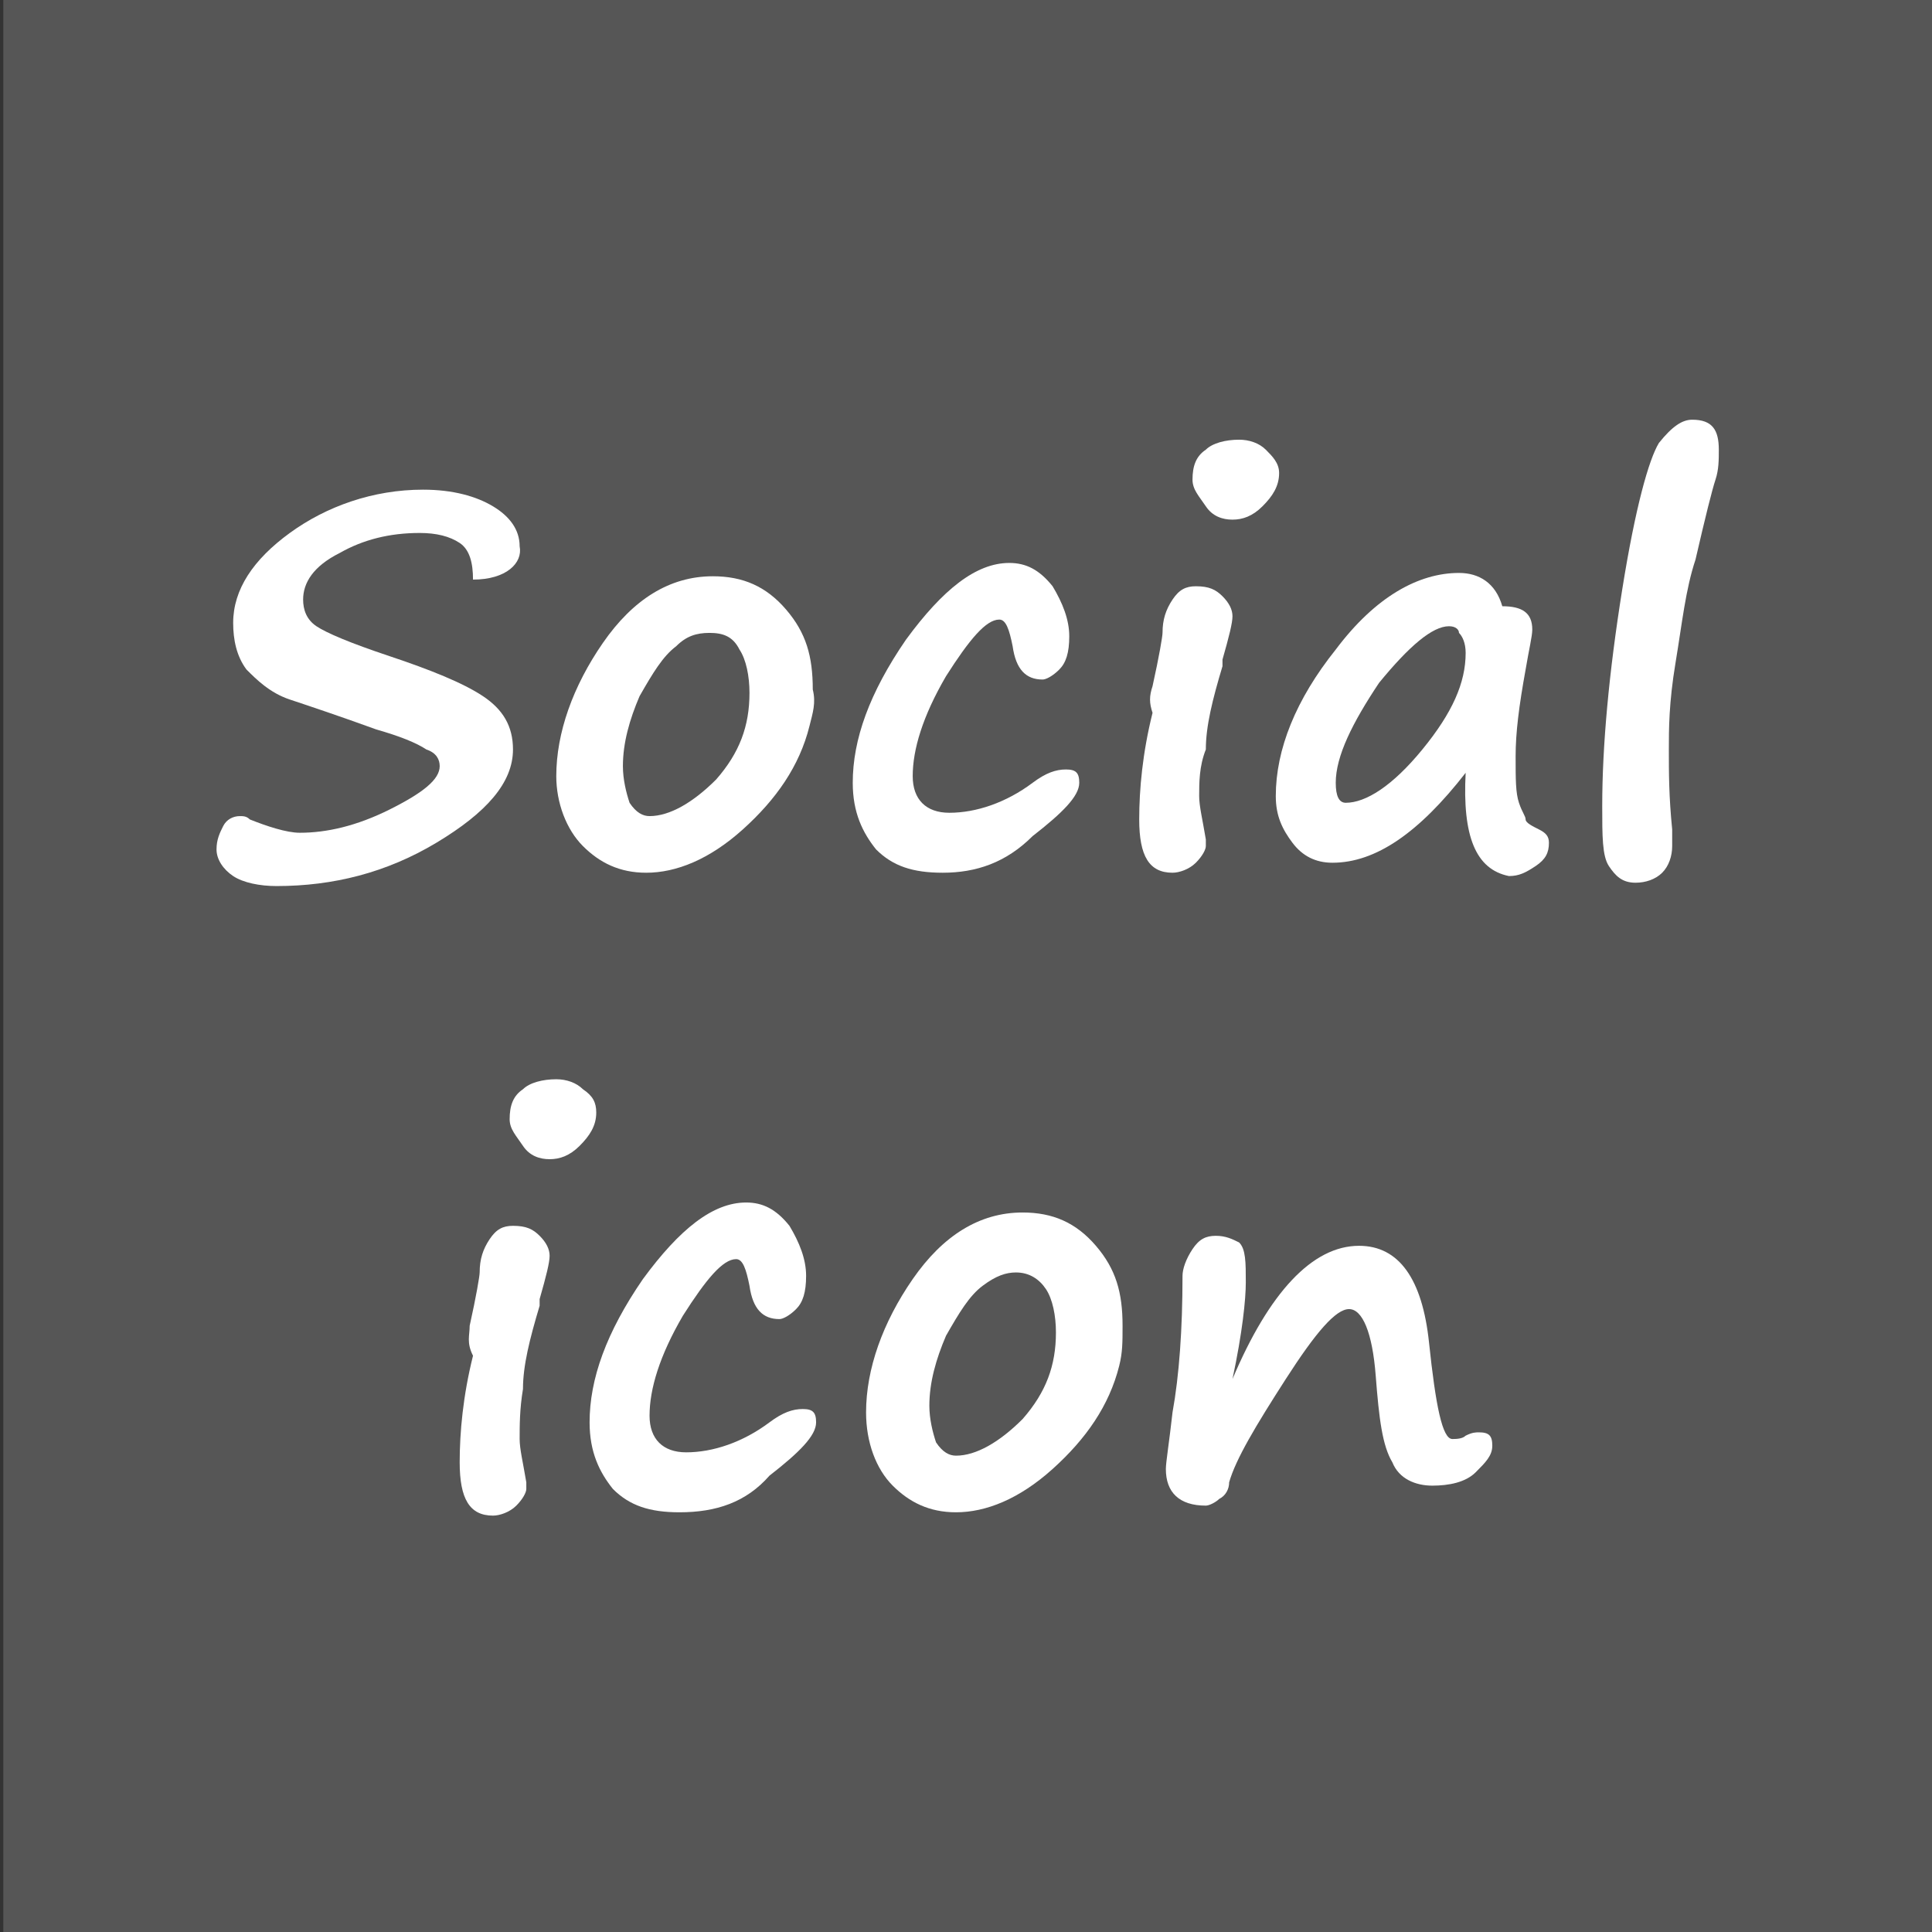
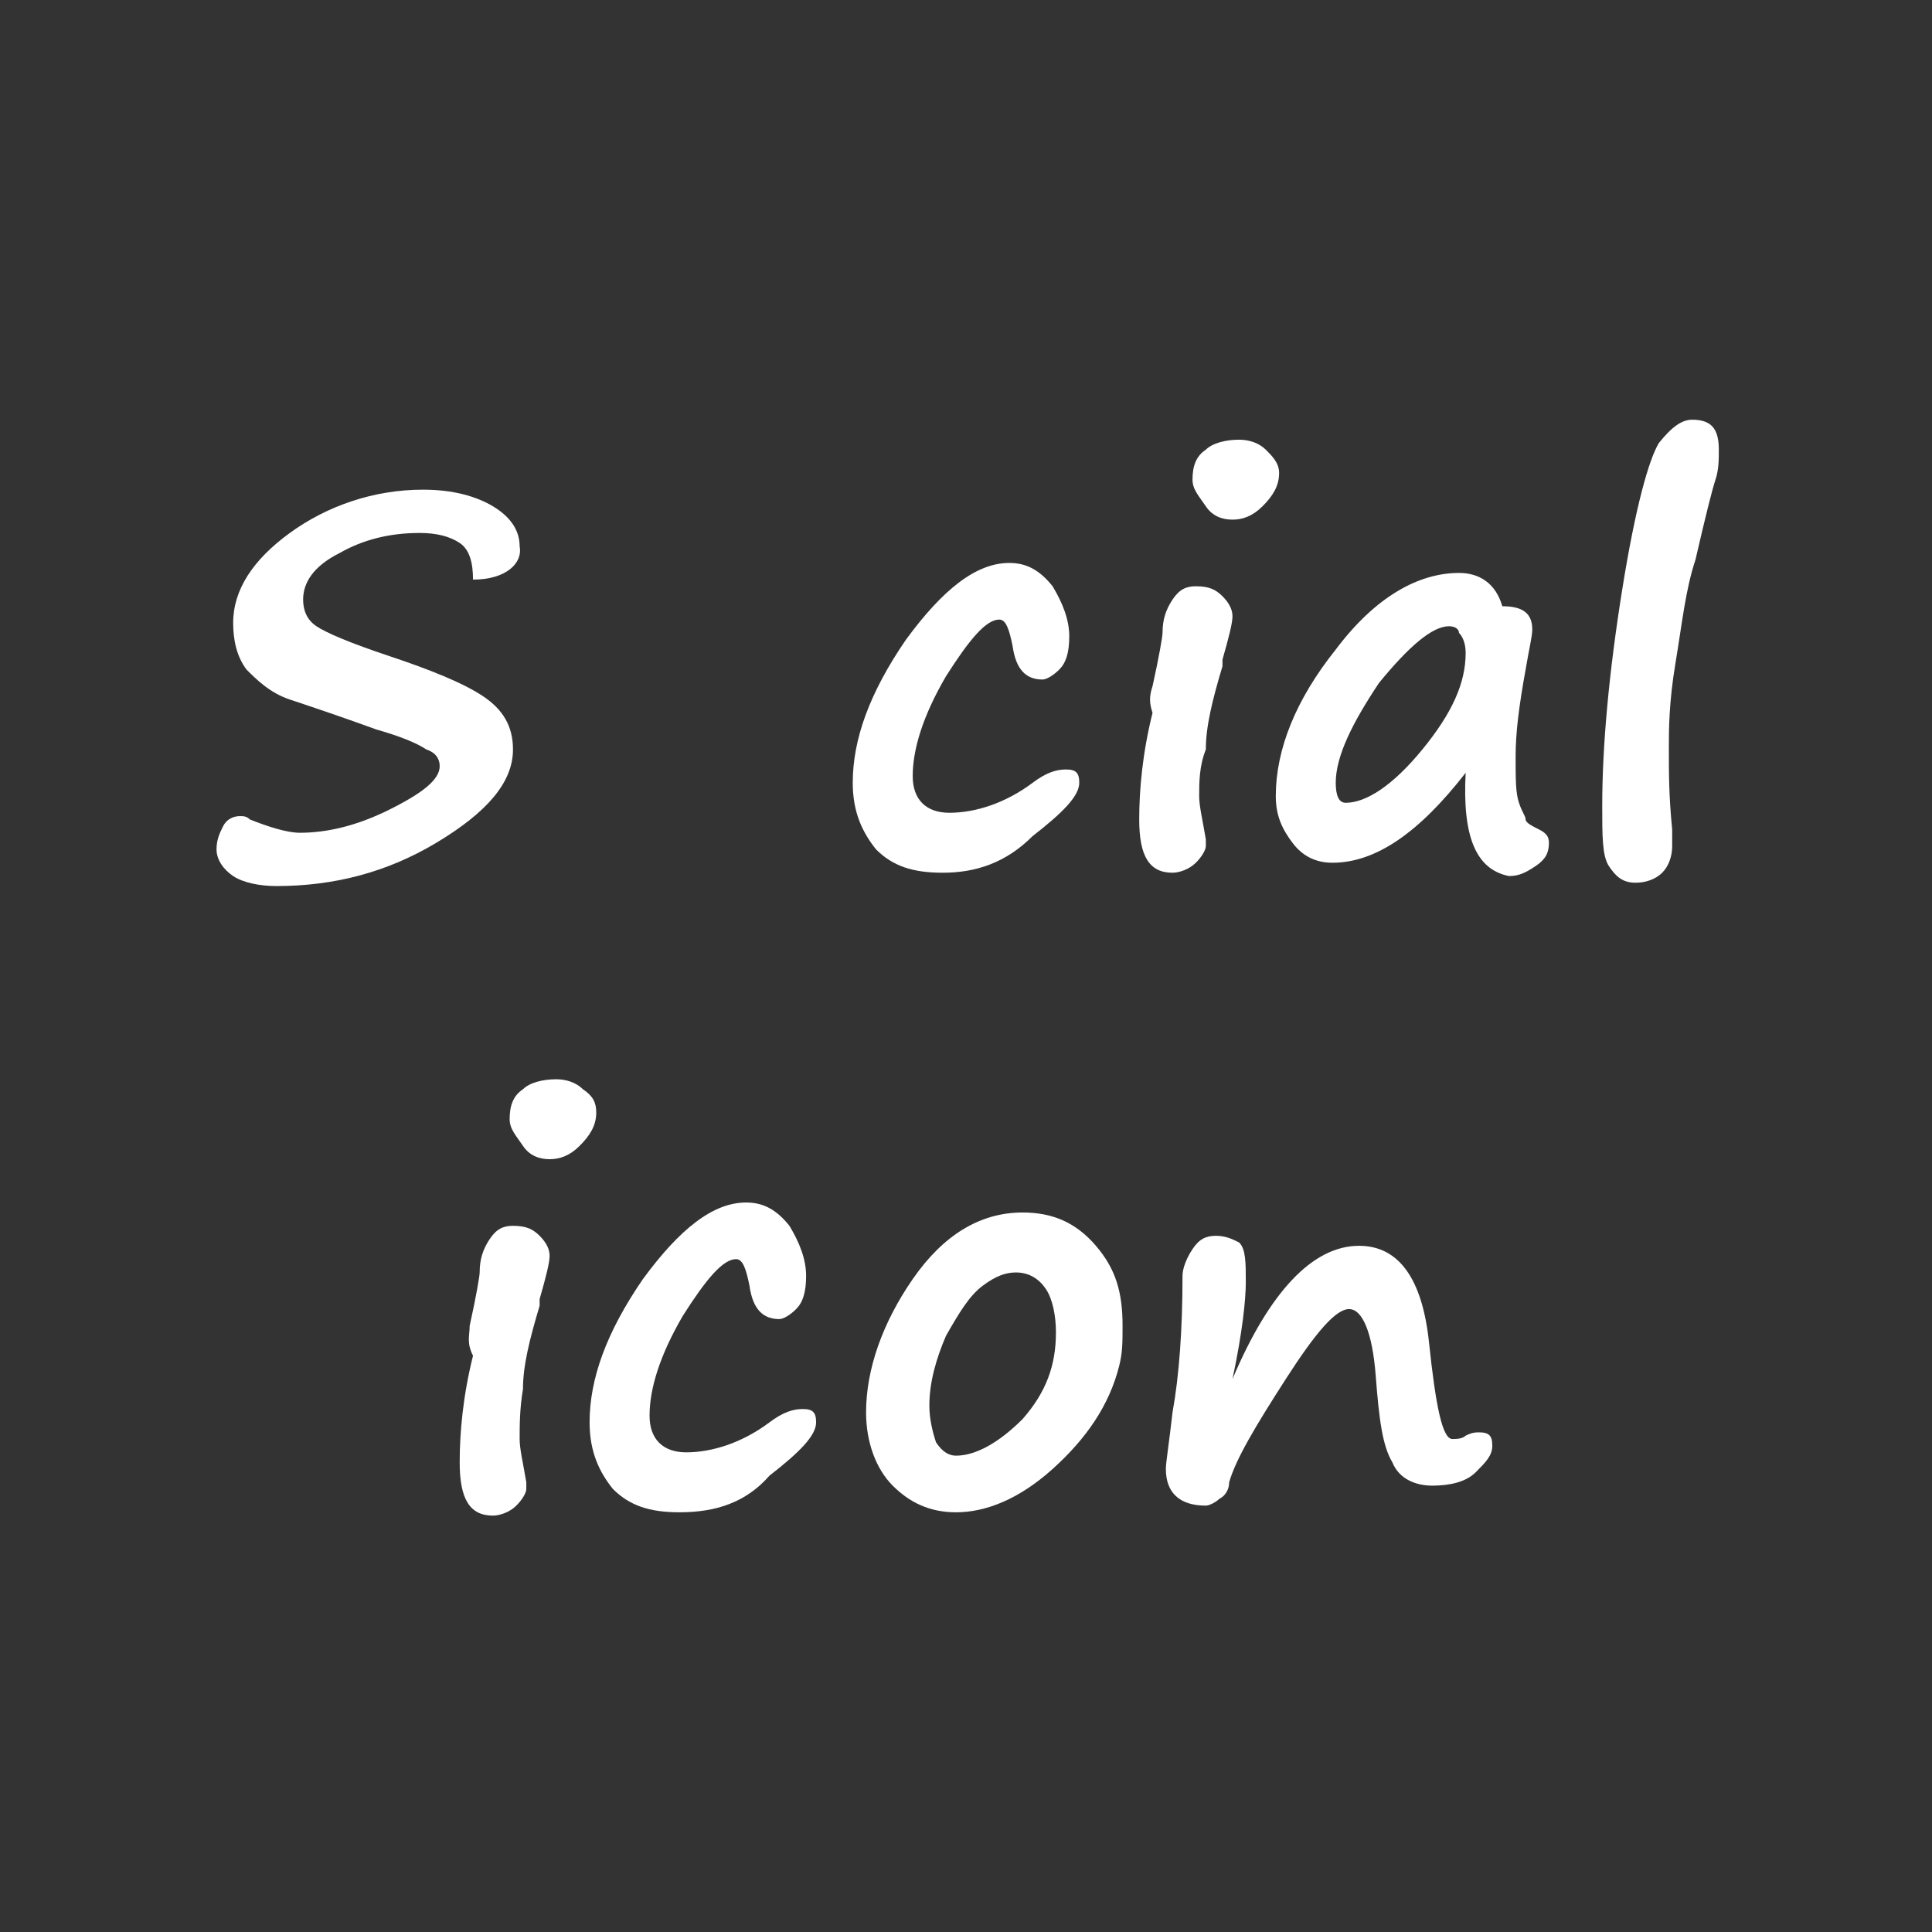
<svg xmlns="http://www.w3.org/2000/svg" version="1.1" id="Layer_1" x="0px" y="0px" viewBox="0 0 58 58" style="enable-background:new 0 0 58 58;" xml:space="preserve">
  <rect x="0" y="0" width="58" height="58" fill="#333333" stroke="none" />
  <style type="text/css">
	.st0{fill:#565656;}
	.st1{fill:#4267B2;}
	.st2{fill:#FFFFFF;}
</style>
  <title>f-ogo_RGB_HEX-58</title>
-   <rect x="0.1" class="st0" width="58" height="58" />
  <path class="st1" d="M29.1,29" />
  <g>
    <path class="st2" d="M14.2,17.4c0-0.5-0.1-0.9-0.4-1.1c-0.3-0.2-0.7-0.3-1.2-0.3c-0.9,0-1.7,0.2-2.4,0.6c-0.8,0.4-1.1,0.9-1.1,1.4   c0,0.3,0.1,0.6,0.4,0.8c0.3,0.2,1,0.5,2.2,0.9c1.2,0.4,2.2,0.8,2.8,1.2s0.9,0.9,0.9,1.6c0,1-0.8,1.9-2.3,2.8s-3.1,1.3-4.8,1.3   c-0.5,0-1-0.1-1.3-0.3c-0.3-0.2-0.5-0.5-0.5-0.8c0-0.3,0.1-0.5,0.2-0.7c0.1-0.2,0.3-0.3,0.5-0.3c0.1,0,0.2,0,0.3,0.1   c0.5,0.2,1.1,0.4,1.5,0.4c0.8,0,1.7-0.2,2.7-0.7c1-0.5,1.5-0.9,1.5-1.3c0-0.2-0.1-0.4-0.4-0.5c-0.3-0.2-0.8-0.4-1.5-0.6   c-1.1-0.4-2-0.7-2.6-0.9c-0.6-0.2-1-0.6-1.3-0.9c-0.3-0.4-0.4-0.9-0.4-1.4c0-1,0.6-1.9,1.7-2.7c1.1-0.8,2.5-1.3,4-1.3   c0.9,0,1.6,0.2,2.1,0.5c0.5,0.3,0.8,0.7,0.8,1.2C15.7,16.9,15.2,17.4,14.2,17.4z" />
-     <path class="st2" d="M24.3,21.8c-0.3,1.2-1,2.2-2,3.1s-2,1.3-2.9,1.3c-0.8,0-1.4-0.3-1.9-0.8s-0.8-1.3-0.8-2.1c0-1.3,0.5-2.7,1.4-4   c0.9-1.3,2-2,3.3-2c0.9,0,1.6,0.3,2.2,1c0.6,0.7,0.8,1.4,0.8,2.4C24.5,21.1,24.4,21.4,24.3,21.8L24.3,21.8z M20.3,19.4   c-0.4,0.3-0.7,0.8-1.1,1.5c-0.3,0.7-0.5,1.4-0.5,2.1c0,0.4,0.1,0.8,0.2,1.1c0.2,0.3,0.4,0.4,0.6,0.4c0.6,0,1.3-0.4,2-1.1   c0.7-0.8,1-1.6,1-2.6c0-0.5-0.1-1-0.3-1.3C22,19.1,21.7,19,21.3,19C20.9,19,20.6,19.1,20.3,19.4L20.3,19.4z" />
    <path class="st2" d="M28.3,26.2c-0.9,0-1.5-0.2-2-0.7c-0.4-0.5-0.7-1.1-0.7-2c0-1.3,0.5-2.7,1.6-4.3c1.1-1.5,2.1-2.3,3.1-2.3   c0.5,0,0.9,0.2,1.3,0.7c0.3,0.5,0.5,1,0.5,1.5c0,0.5-0.1,0.8-0.3,1c-0.2,0.2-0.4,0.3-0.5,0.3c-0.5,0-0.8-0.3-0.9-1   c-0.1-0.5-0.2-0.8-0.4-0.8c-0.4,0-0.9,0.6-1.6,1.7c-0.7,1.2-1,2.2-1,3c0,0.7,0.4,1.1,1.1,1.1c0.8,0,1.7-0.3,2.5-0.9   c0.4-0.3,0.7-0.4,1-0.4c0.3,0,0.4,0.1,0.4,0.4c0,0.4-0.5,0.9-1.4,1.6C30.2,25.9,29.3,26.2,28.3,26.2z" />
    <path class="st2" d="M34.6,20.6L34.6,20.6c0.2-0.9,0.3-1.5,0.3-1.6c0-0.4,0.1-0.7,0.3-1c0.2-0.3,0.4-0.4,0.7-0.4   c0.4,0,0.6,0.1,0.8,0.3c0.2,0.2,0.3,0.4,0.3,0.6c0,0.2-0.1,0.6-0.3,1.3l0,0.2c-0.3,1-0.5,1.8-0.5,2.5C36,23,36,23.5,36,23.9   c0,0.3,0.1,0.7,0.2,1.3c0,0.1,0,0.2,0,0.2c0,0.1-0.1,0.3-0.3,0.5s-0.5,0.3-0.7,0.3c-0.7,0-1-0.5-1-1.6c0-0.9,0.1-2,0.4-3.2   C34.5,21.1,34.5,20.9,34.6,20.6z M38.4,14.2c0,0.4-0.2,0.7-0.5,1c-0.3,0.3-0.6,0.4-0.9,0.4c-0.3,0-0.6-0.1-0.8-0.4   c-0.2-0.3-0.4-0.5-0.4-0.8c0-0.4,0.1-0.7,0.4-0.9c0.2-0.2,0.6-0.3,1-0.3c0.3,0,0.6,0.1,0.8,0.3C38.2,13.7,38.4,13.9,38.4,14.2z" />
    <path class="st2" d="M44,23.2c-1.4,1.8-2.7,2.7-4,2.7c-0.5,0-0.9-0.2-1.2-0.6c-0.3-0.4-0.5-0.8-0.5-1.4c0-1.4,0.6-2.9,1.8-4.4   c1.2-1.6,2.5-2.3,3.7-2.3c0.6,0,1.1,0.3,1.3,1c0.6,0,0.9,0.2,0.9,0.7c0,0.2-0.1,0.6-0.2,1.2c-0.2,1.1-0.3,1.9-0.3,2.6   c0,0.7,0,1.1,0.1,1.4c0.1,0.3,0.2,0.4,0.2,0.5c0,0.1,0.2,0.2,0.4,0.3c0.2,0.1,0.3,0.2,0.3,0.4c0,0.3-0.1,0.5-0.4,0.7   c-0.3,0.2-0.5,0.3-0.8,0.3C44.3,26.1,43.9,25.1,44,23.2z M43.5,18.8c-0.5,0-1.2,0.6-2.1,1.7c-0.8,1.2-1.3,2.2-1.3,3   c0,0.4,0.1,0.6,0.3,0.6c0.6,0,1.4-0.5,2.3-1.6c0.9-1.1,1.3-2,1.3-2.9c0-0.3-0.1-0.5-0.2-0.6C43.8,18.9,43.7,18.8,43.5,18.8z" />
    <path class="st2" d="M50.8,12.6c0.6,0,0.8,0.3,0.8,0.9c0,0.3,0,0.6-0.1,0.9c-0.1,0.3-0.3,1.1-0.6,2.4c-0.3,0.9-0.4,1.9-0.6,3.1   s-0.2,2-0.2,2.6c0,0.7,0,1.4,0.1,2.4c0,0.2,0,0.4,0,0.5c0,0.3-0.1,0.6-0.3,0.8c-0.2,0.2-0.5,0.3-0.8,0.3c-0.4,0-0.6-0.2-0.8-0.5   c-0.2-0.3-0.2-0.9-0.2-1.8c0-1.8,0.2-4,0.6-6.5c0.4-2.5,0.8-3.9,1.1-4.4C50.2,12.8,50.5,12.6,50.8,12.6z" />
    <path class="st2" d="M14.1,39.8L14.1,39.8c0.2-0.9,0.3-1.5,0.3-1.6c0-0.4,0.1-0.7,0.3-1c0.2-0.3,0.4-0.4,0.7-0.4   c0.4,0,0.6,0.1,0.8,0.3c0.2,0.2,0.3,0.4,0.3,0.6s-0.1,0.6-0.3,1.3l0,0.2c-0.3,1-0.5,1.8-0.5,2.5c-0.1,0.6-0.1,1.1-0.1,1.5   c0,0.3,0.1,0.7,0.2,1.3c0,0.1,0,0.2,0,0.2c0,0.1-0.1,0.3-0.3,0.5s-0.5,0.3-0.7,0.3c-0.7,0-1-0.5-1-1.6c0-0.9,0.1-2,0.4-3.2   C14,40.3,14.1,40.1,14.1,39.8z M17.9,33.4c0,0.4-0.2,0.7-0.5,1c-0.3,0.3-0.6,0.4-0.9,0.4c-0.3,0-0.6-0.1-0.8-0.4s-0.4-0.5-0.4-0.8   c0-0.4,0.1-0.7,0.4-0.9c0.2-0.2,0.6-0.3,1-0.3c0.3,0,0.6,0.1,0.8,0.3C17.8,32.9,17.9,33.1,17.9,33.4z" />
    <path class="st2" d="M20.4,45.4c-0.9,0-1.5-0.2-2-0.7c-0.4-0.5-0.7-1.1-0.7-2c0-1.3,0.5-2.7,1.6-4.3c1.1-1.5,2.1-2.3,3.1-2.3   c0.5,0,0.9,0.2,1.3,0.7c0.3,0.5,0.5,1,0.5,1.5c0,0.5-0.1,0.8-0.3,1c-0.2,0.2-0.4,0.3-0.5,0.3c-0.5,0-0.8-0.3-0.9-1   c-0.1-0.5-0.2-0.8-0.4-0.8c-0.4,0-0.9,0.6-1.6,1.7c-0.7,1.2-1,2.2-1,3c0,0.7,0.4,1.1,1.1,1.1c0.8,0,1.7-0.3,2.5-0.9   c0.4-0.3,0.7-0.4,1-0.4c0.3,0,0.4,0.1,0.4,0.4c0,0.4-0.5,0.9-1.4,1.6C22.4,45.1,21.5,45.4,20.4,45.4z" />
    <path class="st2" d="M33.6,41c-0.3,1.2-1,2.2-2,3.1s-2,1.3-2.9,1.3c-0.8,0-1.4-0.3-1.9-0.8S26,43.3,26,42.4c0-1.3,0.5-2.7,1.4-4   c0.9-1.3,2-2,3.3-2c0.9,0,1.6,0.3,2.2,1c0.6,0.7,0.8,1.4,0.8,2.4C33.7,40.3,33.7,40.6,33.6,41L33.6,41z M29.5,38.6   c-0.4,0.3-0.7,0.8-1.1,1.5c-0.3,0.7-0.5,1.4-0.5,2.1c0,0.4,0.1,0.8,0.2,1.1c0.2,0.3,0.4,0.4,0.6,0.4c0.6,0,1.3-0.4,2-1.1   c0.7-0.8,1-1.6,1-2.6c0-0.5-0.1-1-0.3-1.3s-0.5-0.5-0.9-0.5C30.2,38.2,29.9,38.3,29.5,38.6L29.5,38.6z" />
    <path class="st2" d="M41.8,43.9c-0.3-0.5-0.4-1.3-0.5-2.6c-0.1-1.3-0.4-2-0.8-2c-0.4,0-1,0.7-1.9,2.1s-1.5,2.4-1.7,3.1   c0,0.2-0.1,0.4-0.3,0.5c-0.1,0.1-0.3,0.2-0.4,0.2c-0.8,0-1.2-0.4-1.2-1.1c0-0.2,0.1-0.8,0.2-1.7c0.2-1.1,0.3-2.5,0.3-4.1   c0-0.2,0.1-0.5,0.3-0.8c0.2-0.3,0.4-0.4,0.7-0.4c0.3,0,0.5,0.1,0.7,0.2c0.2,0.2,0.2,0.6,0.2,1.2c0,0.5-0.1,1.5-0.4,2.9   c1.1-2.6,2.4-4,3.8-4c1.2,0,1.9,1,2.1,2.9c0.2,1.9,0.4,2.9,0.7,2.9c0.1,0,0.3,0,0.4-0.1c0.2-0.1,0.3-0.1,0.4-0.1   c0.3,0,0.4,0.1,0.4,0.4c0,0.3-0.2,0.5-0.5,0.8s-0.8,0.4-1.3,0.4C42.5,44.6,42,44.4,41.8,43.9L41.8,43.9z" />
  </g>
</svg>